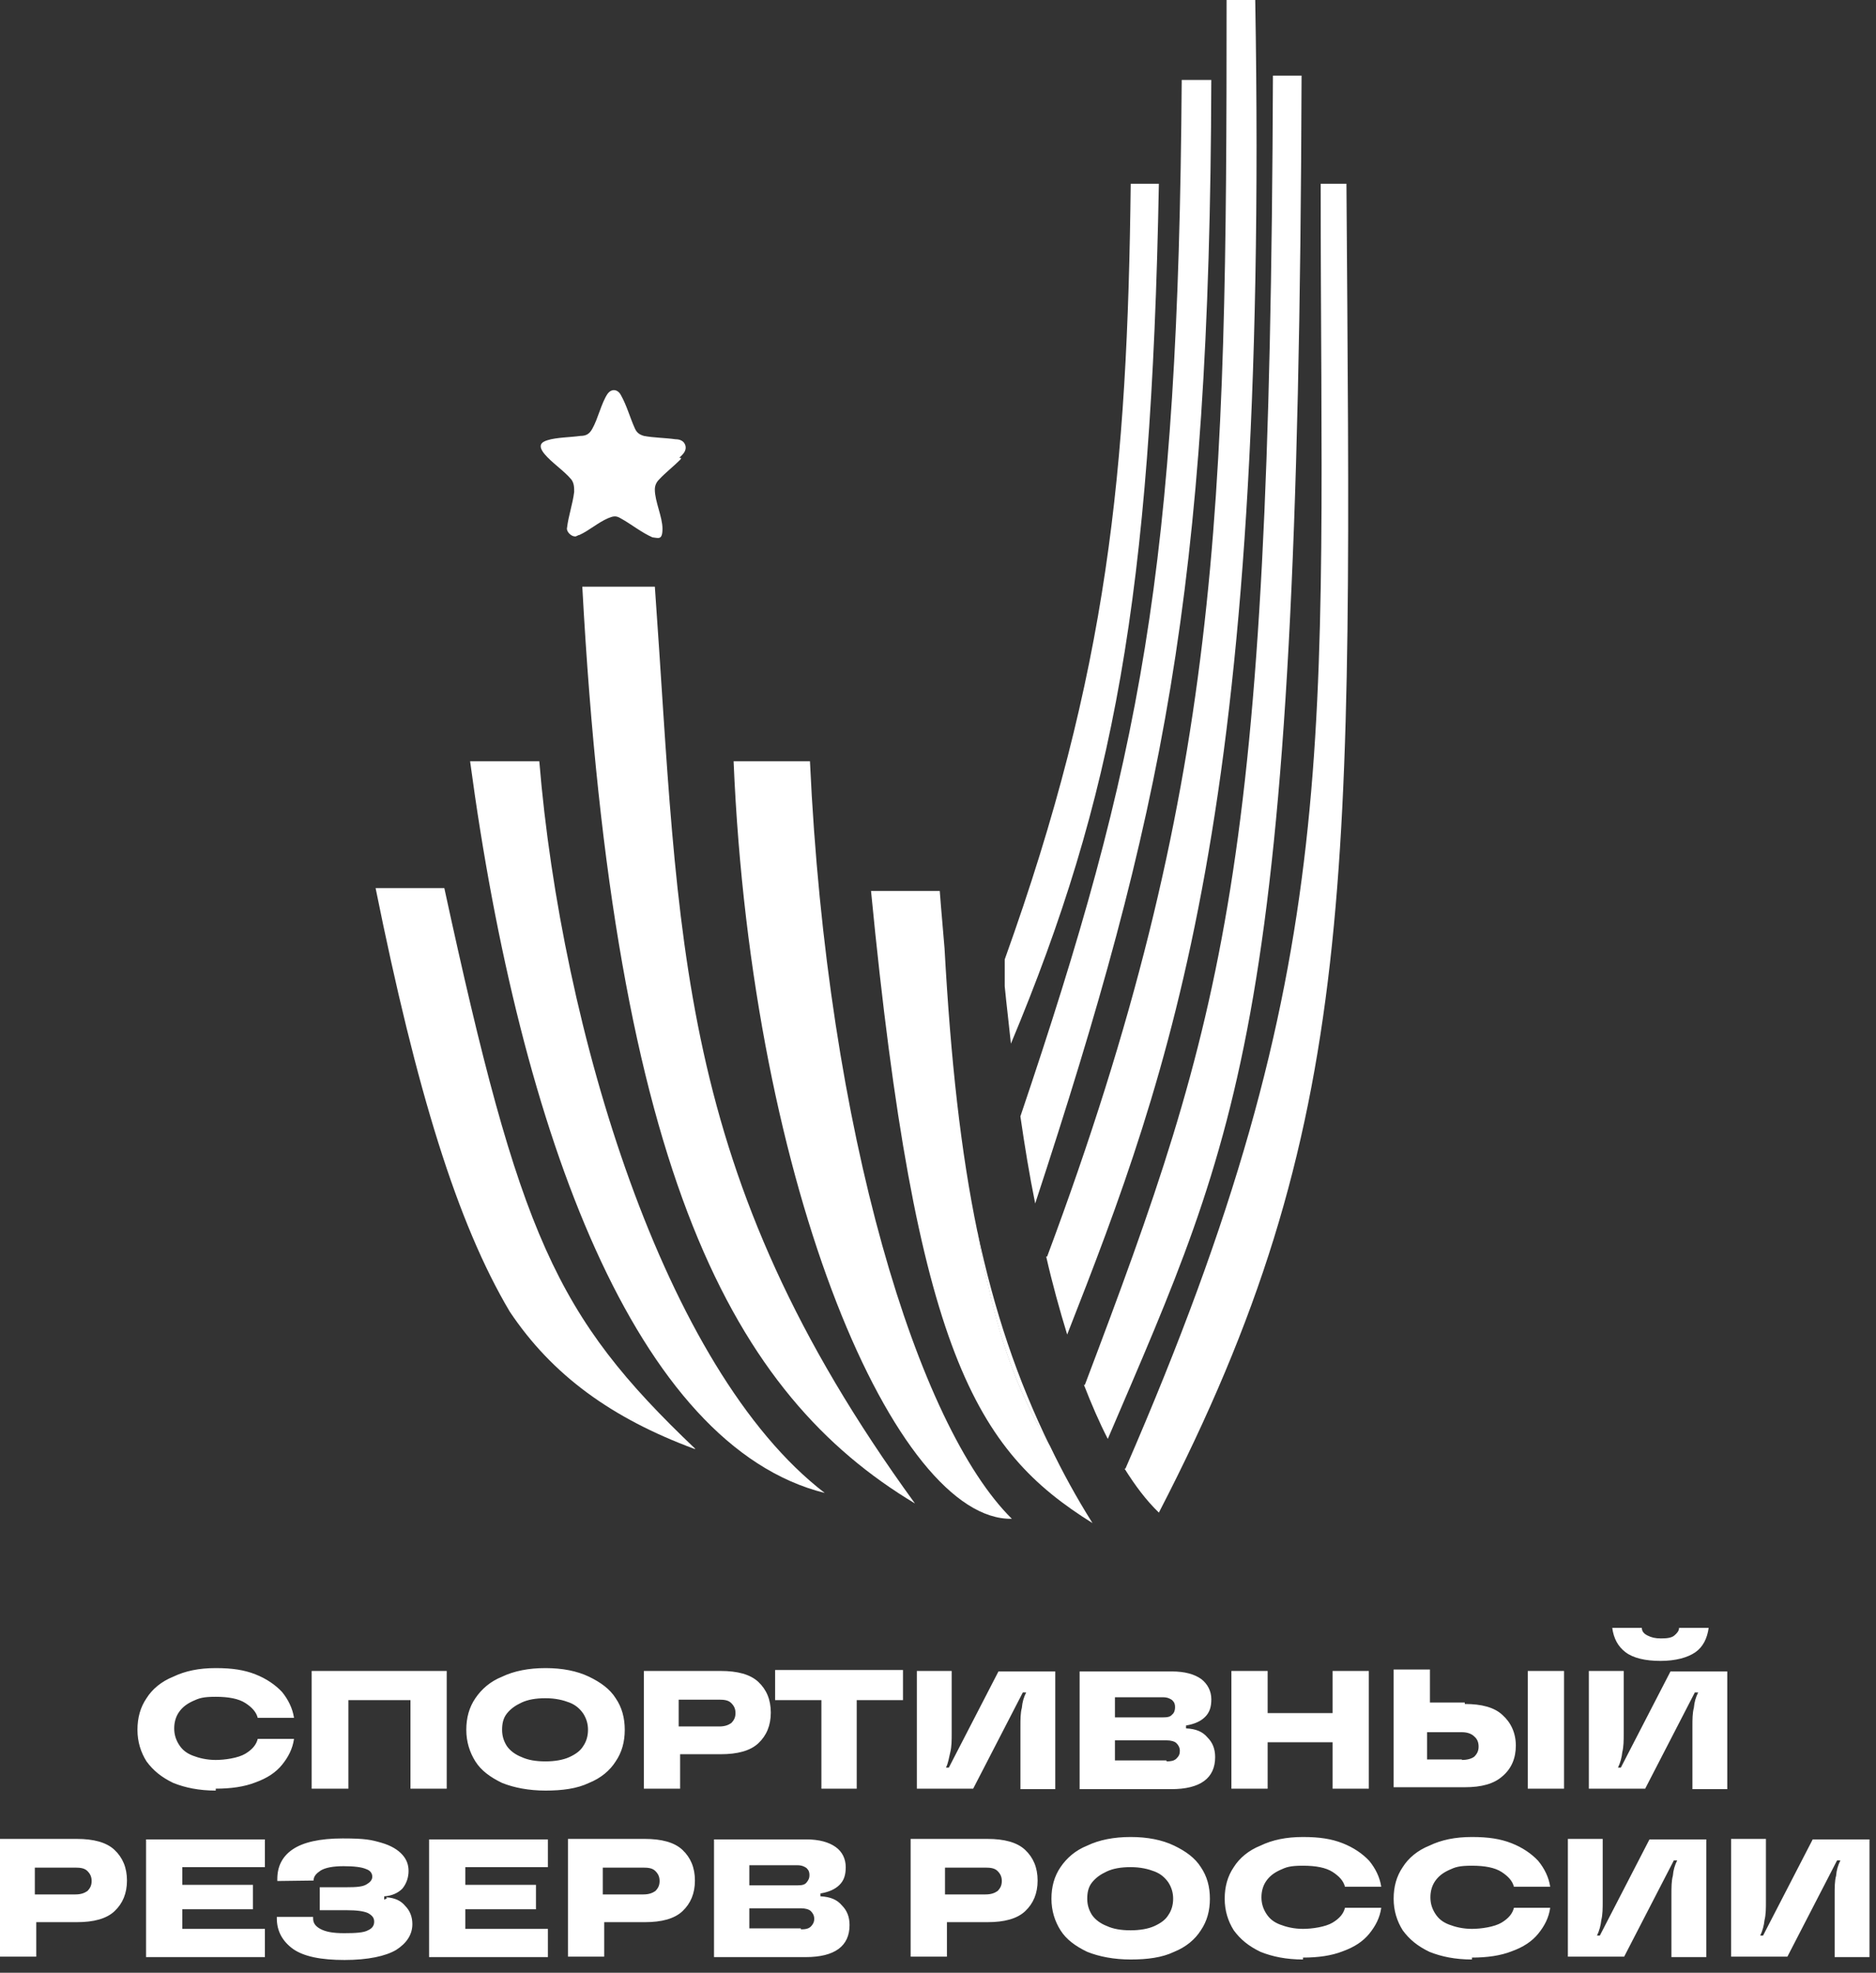
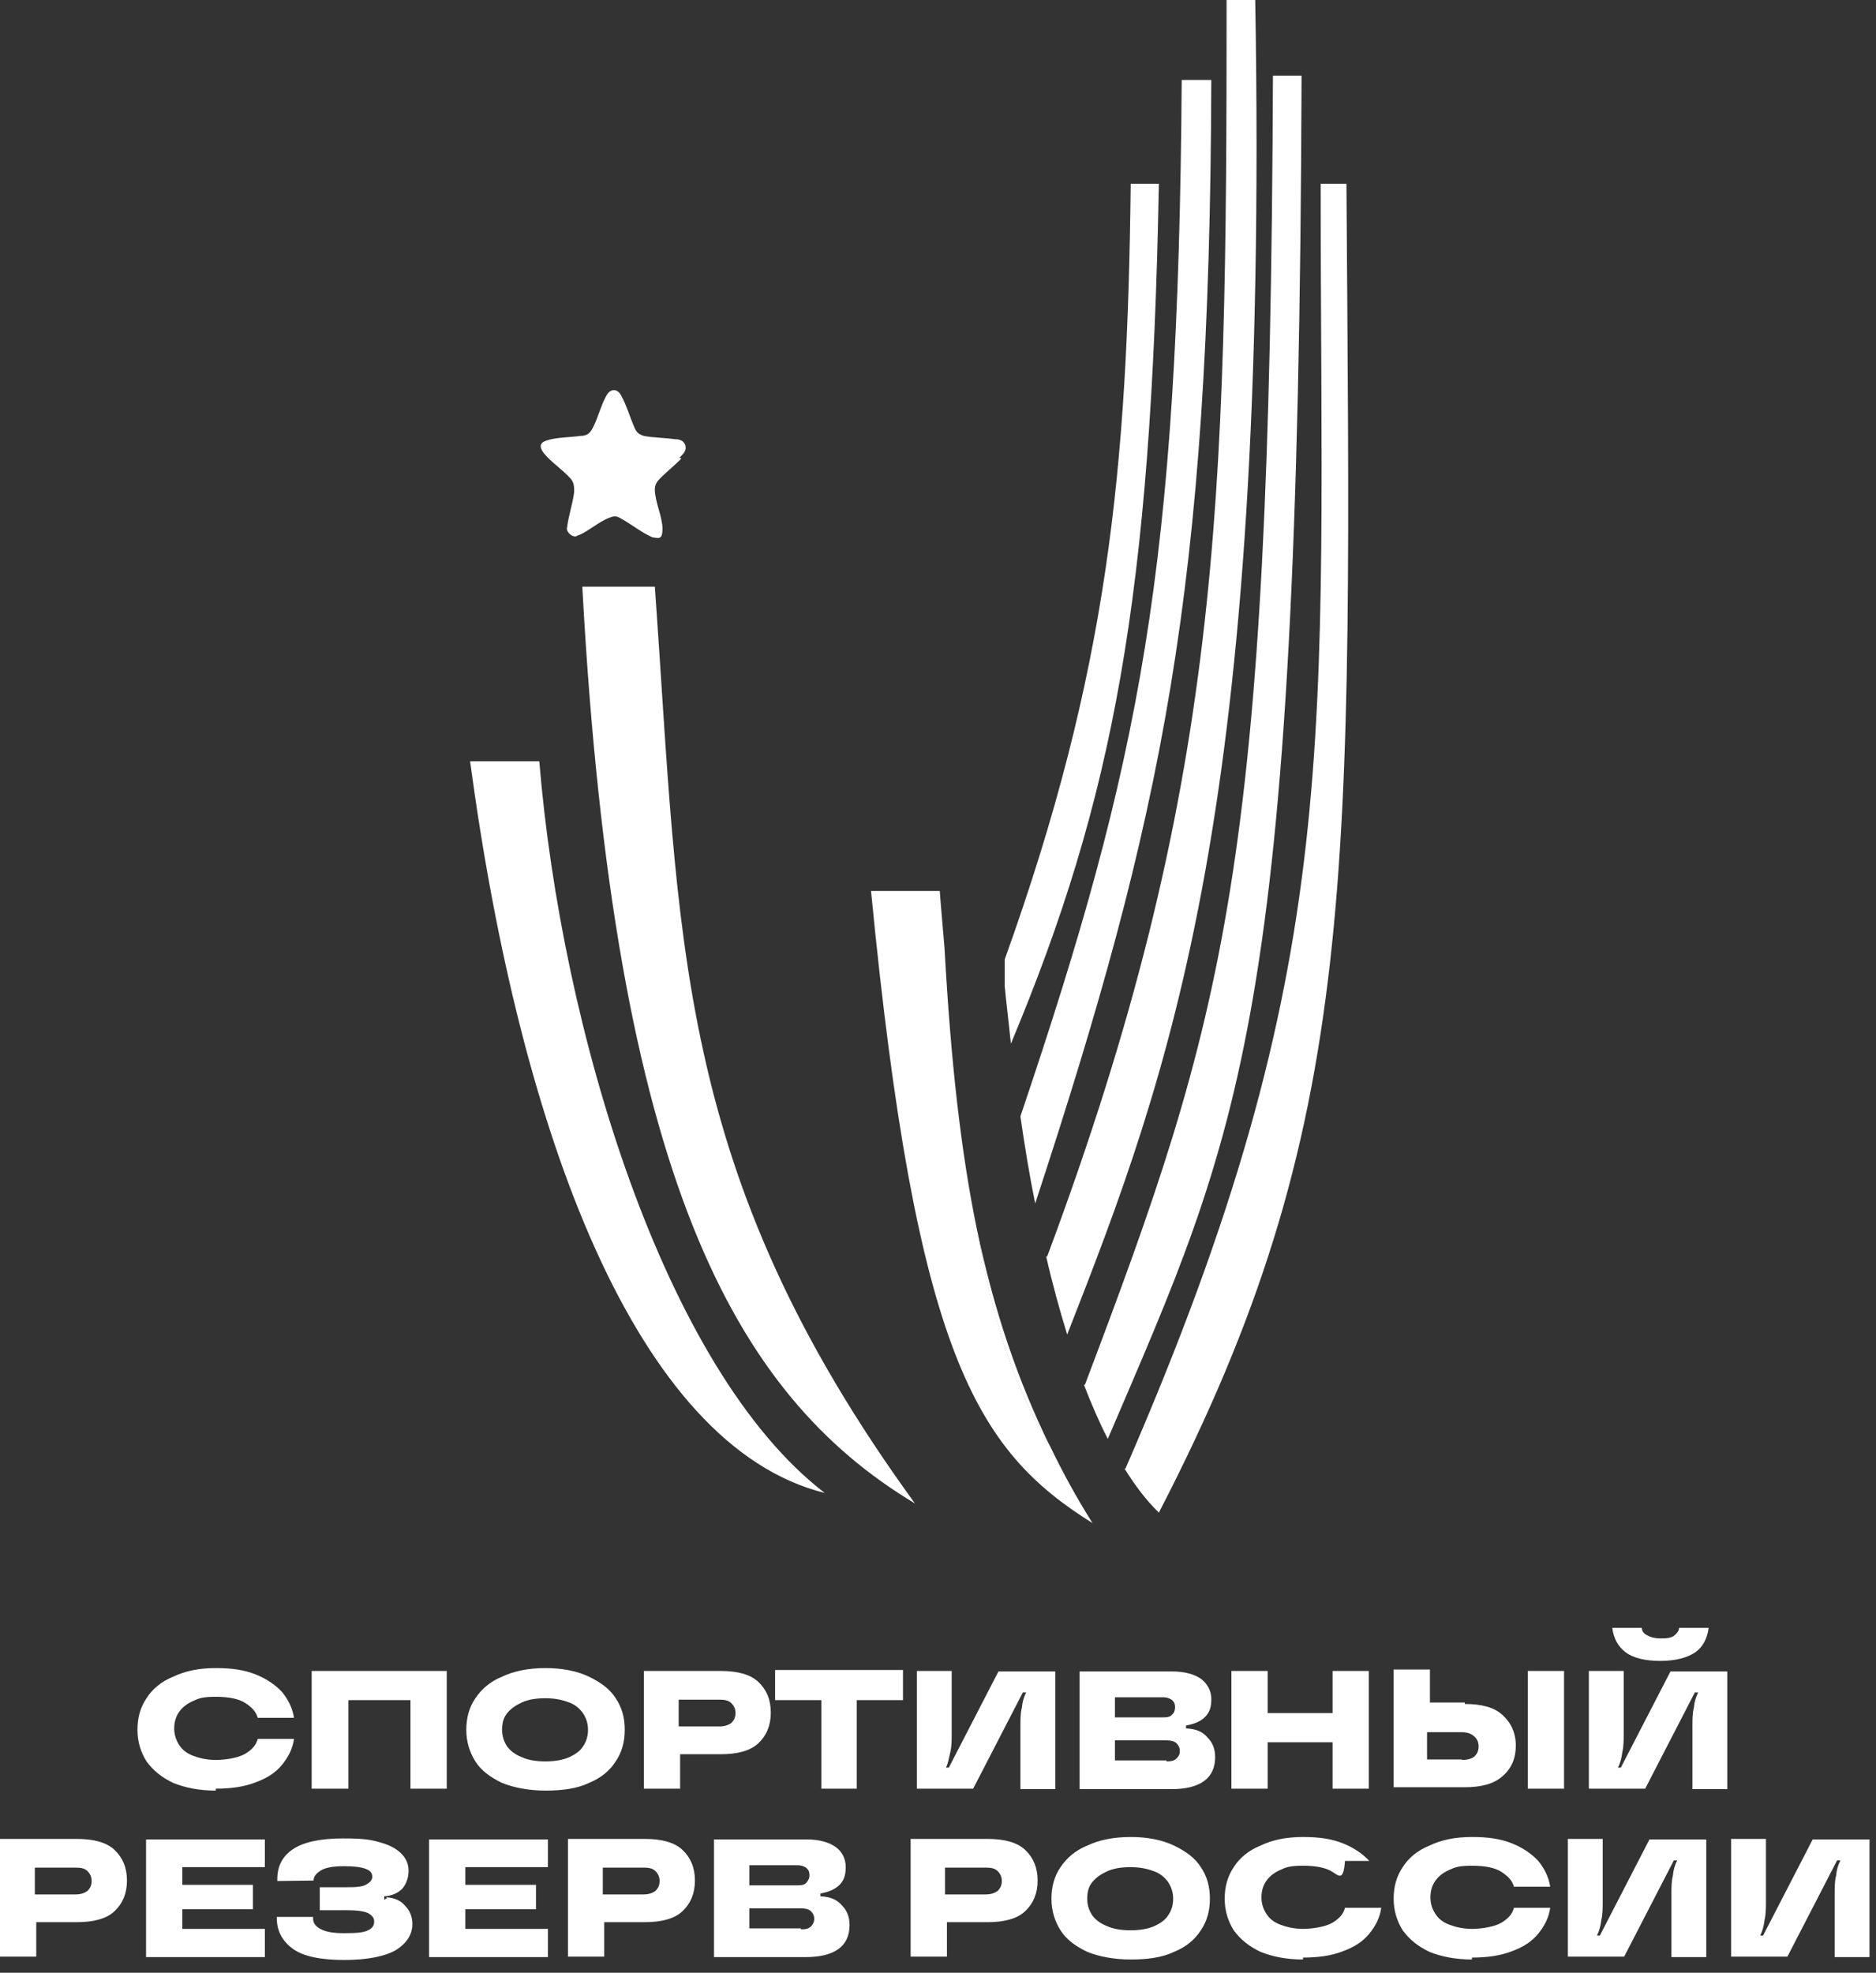
<svg xmlns="http://www.w3.org/2000/svg" width="136" height="143" viewBox="0 0 136 143" fill="none">
  <rect x="0" y="0" width="136" height="143" fill="#333333" stroke="none" />
-   <path d="M58.718 55.185H53.182C54.497 86.438 65.05 110.267 73.354 110.093C66.572 103.399 59.964 82.241 58.718 55.185Z" fill="white" />
  <path d="M39.062 55.185H34.08C37.713 82.275 46.155 104.821 59.788 108.22C48.127 99.271 40.688 74.575 39.097 55.185H39.062Z" fill="white" />
-   <path d="M50.411 105.027C40.273 95.385 37.678 89.592 32.211 64.376H27.229C30.205 79.117 33.146 88.656 36.952 95.073C40.031 99.686 44.356 102.808 50.342 105.027H50.377H50.411Z" fill="white" />
  <path d="M49.341 33.297C48.822 33.818 48.234 34.268 47.784 34.754C47.576 34.962 47.472 35.205 47.472 35.482C47.472 36.35 48.026 37.46 48.026 38.327C48.026 39.194 47.715 38.986 47.3 38.951C46.504 38.604 45.743 37.98 44.981 37.564C44.635 37.355 44.428 37.425 44.082 37.564C43.355 37.876 42.698 38.465 42.006 38.778C41.902 38.778 41.764 38.916 41.66 38.882C41.417 38.882 41.037 38.535 41.106 38.257C41.21 37.39 41.521 36.523 41.625 35.656C41.625 35.344 41.625 35.032 41.417 34.754C40.898 34.13 39.999 33.54 39.48 32.916C38.961 32.291 39.238 32.048 39.687 31.91C40.345 31.702 41.348 31.702 42.075 31.598C42.49 31.598 42.732 31.459 42.94 31.077C43.355 30.349 43.597 29.204 44.047 28.545C44.358 28.129 44.808 28.233 45.016 28.649C45.431 29.378 45.673 30.279 46.019 31.043C46.158 31.355 46.331 31.494 46.677 31.598C47.403 31.736 48.234 31.736 48.96 31.84C49.272 31.84 49.583 31.945 49.687 32.291C49.791 32.708 49.479 32.95 49.237 33.193H49.376L49.341 33.297Z" fill="white" />
  <path d="M70.863 89.316C72.074 96.427 73.666 100.763 76.123 104.856C73.735 99.965 72.074 95.005 70.863 89.316Z" fill="white" />
  <path d="M81.521 106.454C82.282 107.668 83.078 108.743 84.012 109.645C98.613 81.41 97.956 63.755 97.61 13.322H95.742C95.742 53.662 97.61 69.617 81.59 106.454H81.555H81.521Z" fill="white" />
  <path d="M78.579 100.383C79.133 101.805 79.686 103.089 80.309 104.303C89.893 81.896 94.149 74.126 94.357 5.482H92.281C92.073 62.922 88.786 73.606 78.648 100.383H78.614H78.579Z" fill="white" />
  <path d="M75.843 91.085C76.293 93.062 76.812 94.936 77.365 96.739C84.873 77.593 92.001 58.585 90.998 0H88.921C88.921 36.49 88.576 57.163 75.912 91.085H75.877H75.843Z" fill="white" />
  <path d="M73.973 80.924C74.284 83.074 74.63 85.19 75.046 87.237C84.284 59.106 87.709 42.7 87.813 5.794H85.668C85.426 41.139 82.692 55.117 73.973 80.924Z" fill="white" />
  <path d="M84.012 13.322H81.971C81.729 34.064 80.345 48.632 72.836 69.548V71.49C72.975 72.912 73.148 74.3 73.286 75.653C80.725 57.859 83.459 43.256 84.012 13.322Z" fill="white" />
  <path d="M70.861 89.316C69.65 83.488 68.924 76.863 68.474 68.747C68.37 67.429 68.232 66.007 68.128 64.585H63.145C66.398 98.126 70.757 105.132 79.2 110.405C78.023 108.532 77.02 106.693 76.121 104.82C73.629 100.693 72.107 96.391 70.861 89.281V89.316Z" fill="white" />
  <path d="M42.214 42.525C44.532 85.362 53.217 101.11 66.33 108.983C48.753 84.807 49.307 68.054 47.473 42.525H42.214Z" fill="white" />
-   <path d="M15.639 129.795C14.428 129.795 13.425 129.587 12.56 129.24C11.695 128.823 11.107 128.338 10.622 127.679C10.207 127.02 9.965 126.257 9.965 125.39C9.965 124.522 10.172 123.759 10.622 123.1C11.037 122.441 11.695 121.886 12.56 121.539C13.425 121.123 14.428 120.915 15.639 120.915C16.85 120.915 17.715 121.054 18.511 121.366C19.307 121.678 19.964 122.129 20.449 122.649C20.898 123.204 21.21 123.829 21.314 124.522H18.684C18.58 124.106 18.269 123.759 17.784 123.447C17.3 123.135 16.573 122.996 15.639 122.996C14.705 122.996 14.428 123.1 13.978 123.308C13.529 123.517 13.217 123.759 12.975 124.106C12.733 124.453 12.629 124.869 12.629 125.286C12.629 125.702 12.733 126.083 12.975 126.465C13.217 126.846 13.529 127.089 13.978 127.263C14.428 127.436 14.982 127.575 15.639 127.575C16.297 127.575 17.265 127.436 17.784 127.124C18.303 126.812 18.58 126.465 18.684 126.049H21.314C21.21 126.777 20.898 127.367 20.449 127.922C19.999 128.477 19.376 128.893 18.511 129.205C17.715 129.517 16.746 129.656 15.639 129.656V129.795ZM25.224 129.656H22.594V121.123H32.386V129.656H29.756V123.239H25.258V129.656H25.224ZM39.548 129.795C38.337 129.795 37.264 129.587 36.399 129.24C35.534 128.823 34.877 128.338 34.462 127.679C34.047 127.02 33.804 126.257 33.804 125.39C33.804 124.522 34.012 123.759 34.462 123.1C34.911 122.441 35.534 121.886 36.399 121.539C37.264 121.123 38.337 120.915 39.548 120.915C40.759 120.915 41.831 121.123 42.697 121.539C43.562 121.956 44.219 122.441 44.634 123.1C45.084 123.759 45.291 124.522 45.291 125.39C45.291 126.257 45.084 127.02 44.634 127.679C44.219 128.338 43.562 128.893 42.697 129.24C41.831 129.656 40.759 129.795 39.548 129.795ZM39.548 127.679C40.205 127.679 40.828 127.575 41.278 127.367C41.728 127.159 42.074 126.916 42.281 126.569C42.523 126.222 42.627 125.806 42.627 125.39C42.627 124.973 42.523 124.592 42.281 124.21C42.039 123.863 41.728 123.586 41.278 123.412C40.828 123.239 40.275 123.1 39.548 123.1C38.821 123.1 38.268 123.204 37.818 123.412C37.368 123.621 37.022 123.863 36.745 124.21C36.469 124.557 36.399 124.973 36.399 125.39C36.399 125.806 36.503 126.187 36.745 126.569C36.988 126.916 37.368 127.193 37.818 127.367C38.268 127.575 38.821 127.679 39.548 127.679ZM52.246 121.123C53.457 121.123 54.391 121.366 54.98 121.921C55.568 122.476 55.879 123.204 55.879 124.141C55.879 125.077 55.568 125.806 54.98 126.361C54.391 126.916 53.457 127.159 52.246 127.159H49.305V129.656H46.676V121.123H52.246ZM52.142 125.147C52.557 125.147 52.8 125.043 53.007 124.904C53.215 124.696 53.319 124.488 53.319 124.176C53.319 123.863 53.215 123.655 53.007 123.447C52.8 123.239 52.488 123.204 52.142 123.204H49.201V125.147H52.142ZM62.176 129.656H59.547V123.239H56.191V121.054H65.463V123.239H62.107V129.656H62.142H62.176ZM66.467 129.656V121.123H68.993V125.632C68.993 126.153 68.993 126.604 68.889 127.02C68.785 127.436 68.75 127.783 68.577 128.13H68.785L72.383 121.158H76.501V129.691H73.975V125.181C73.975 124.626 73.975 124.176 74.079 123.794C74.114 123.378 74.217 123.031 74.39 122.684H74.148L70.55 129.656H66.432H66.467ZM85.981 125.286C86.708 125.32 87.192 125.528 87.538 125.945C87.884 126.291 88.092 126.742 88.092 127.367C88.092 128.893 87.019 129.691 84.909 129.691H78.266V121.158H84.943C85.912 121.158 86.604 121.366 87.089 121.713C87.538 122.06 87.815 122.58 87.815 123.17C87.815 123.759 87.677 124.141 87.365 124.453C87.054 124.765 86.604 124.973 85.981 125.077V125.32V125.286ZM80.826 123.1V124.488H84.321C84.632 124.488 84.84 124.453 84.978 124.28C85.117 124.176 85.186 123.967 85.186 123.759C85.186 123.551 85.151 123.412 84.978 123.239C84.84 123.135 84.632 123.031 84.321 123.031H80.826V123.1ZM84.563 127.679C84.874 127.679 85.116 127.644 85.289 127.471C85.462 127.297 85.532 127.159 85.532 126.916C85.532 126.673 85.428 126.5 85.289 126.361C85.151 126.222 84.874 126.153 84.563 126.153H80.826V127.609H84.563V127.679ZM96.604 124.176V121.123H99.233V129.656H96.604V126.291H91.898V129.656H89.269V121.123H91.898V124.176H96.604ZM106.188 123.517C107.399 123.517 108.333 123.759 108.921 124.314C109.544 124.869 109.89 125.632 109.89 126.534C109.89 127.436 109.579 128.199 108.921 128.754C108.299 129.309 107.399 129.552 106.188 129.552H101.032V121.019H103.662V123.412H106.188V123.517ZM110.755 129.656V121.123H113.385V129.656H110.755ZM105.98 127.575C106.396 127.575 106.707 127.471 106.88 127.332C107.087 127.124 107.191 126.916 107.191 126.604C107.191 126.291 107.087 126.049 106.88 125.875C106.672 125.667 106.361 125.563 105.98 125.563H103.454V127.54H105.98V127.575ZM115.184 129.656V121.123H117.71V125.632C117.71 126.153 117.71 126.604 117.606 127.02C117.571 127.367 117.468 127.783 117.295 128.13H117.502L121.101 121.158H125.218V129.691H122.692V125.181C122.692 124.626 122.692 124.176 122.796 123.794C122.831 123.378 122.934 123.031 123.107 122.684H122.865L119.267 129.656H115.149H115.184ZM120.374 120.395C119.267 120.395 118.402 120.187 117.848 119.77C117.295 119.354 116.983 118.765 116.879 118.001H119.025C119.025 118.244 119.163 118.418 119.44 118.556C119.717 118.695 119.993 118.765 120.409 118.765C120.824 118.765 121.17 118.73 121.377 118.556C121.585 118.383 121.723 118.21 121.723 118.001H123.869C123.765 118.765 123.453 119.389 122.9 119.77C122.346 120.152 121.481 120.395 120.374 120.395ZM5.571 133.298C6.782 133.298 7.716 133.541 8.304 134.096C8.892 134.651 9.204 135.379 9.204 136.316C9.204 137.252 8.892 137.981 8.304 138.536C7.716 139.091 6.782 139.333 5.571 139.333H2.629V141.831H0V133.298H5.571ZM5.467 137.322C5.882 137.322 6.124 137.217 6.332 137.079C6.539 136.871 6.643 136.662 6.643 136.35C6.643 136.038 6.539 135.83 6.332 135.622C6.124 135.414 5.813 135.379 5.467 135.379H2.526V137.322H5.467ZM19.203 133.298V135.344H13.217V136.628H18.338V138.397H13.217V139.819H19.203V141.865H10.588V133.333H19.203V133.298ZM27.991 137.53C28.614 137.564 29.064 137.772 29.375 138.154C29.721 138.501 29.894 138.952 29.894 139.472C29.894 140.235 29.479 140.86 28.718 141.345C27.957 141.796 26.677 142.074 24.981 142.074C23.286 142.074 22.04 141.831 21.244 141.276C20.483 140.721 20.068 139.992 20.068 139.056V138.952H22.698V139.056C22.698 139.368 22.836 139.611 23.217 139.819C23.597 140.027 24.116 140.131 24.947 140.131C25.777 140.131 26.365 140.096 26.677 139.923C26.988 139.784 27.126 139.576 27.126 139.299C27.126 139.021 26.988 138.848 26.677 138.674C26.365 138.536 25.881 138.466 25.12 138.466H23.182V136.801H25.12C25.846 136.801 26.296 136.767 26.573 136.593C26.815 136.454 26.988 136.281 26.988 136.038C26.988 135.795 26.85 135.587 26.538 135.483C26.227 135.344 25.673 135.275 24.912 135.275C24.151 135.275 23.597 135.379 23.251 135.587C22.94 135.795 22.732 136.003 22.732 136.316L20.103 136.35V136.212C20.103 135.31 20.449 134.581 21.21 134.061C21.971 133.541 23.182 133.263 24.843 133.263C26.504 133.263 26.919 133.367 27.645 133.575C28.372 133.784 28.857 134.096 29.168 134.443C29.479 134.789 29.618 135.171 29.618 135.622C29.618 136.073 29.479 136.524 29.168 136.905C28.857 137.217 28.407 137.426 27.853 137.46V137.703L28.061 137.599L27.991 137.53ZM39.721 133.298V135.344H33.735V136.628H38.856V138.397H33.735V139.819H39.721V141.865H31.105V133.333H39.721V133.298ZM46.745 133.298C47.956 133.298 48.89 133.541 49.478 134.096C50.066 134.651 50.378 135.379 50.378 136.316C50.378 137.252 50.066 137.981 49.478 138.536C48.89 139.091 47.956 139.333 46.745 139.333H43.804V141.831H41.174V133.298H46.745ZM46.641 137.322C47.056 137.322 47.298 137.217 47.506 137.079C47.714 136.871 47.817 136.662 47.817 136.35C47.817 136.038 47.714 135.83 47.506 135.622C47.298 135.414 46.987 135.379 46.641 135.379H43.7V137.322H46.641ZM59.478 137.46C60.204 137.495 60.689 137.703 61.035 138.119C61.381 138.466 61.588 138.917 61.588 139.541C61.588 141.068 60.516 141.865 58.405 141.865H51.762V133.333H58.44C59.408 133.333 60.1 133.541 60.585 133.888C61.069 134.234 61.311 134.755 61.311 135.344C61.311 135.934 61.173 136.316 60.862 136.628C60.55 136.94 60.1 137.148 59.478 137.252V137.495V137.46ZM54.322 135.275V136.663H57.817C58.128 136.663 58.336 136.628 58.474 136.454C58.613 136.281 58.682 136.142 58.682 135.934C58.682 135.726 58.647 135.587 58.474 135.414C58.336 135.31 58.128 135.206 57.817 135.206H54.322V135.275ZM58.059 139.854C58.37 139.854 58.613 139.819 58.786 139.646C58.924 139.507 59.028 139.333 59.028 139.091C59.028 138.848 58.924 138.674 58.786 138.536C58.647 138.397 58.37 138.327 58.059 138.327H54.322V139.784H58.059V139.854ZM71.588 133.298C72.799 133.298 73.733 133.541 74.321 134.096C74.909 134.651 75.221 135.379 75.221 136.316C75.221 137.252 74.909 137.981 74.321 138.536C73.733 139.091 72.799 139.333 71.588 139.333H68.647V141.831H66.017V133.298H71.588ZM71.449 137.322C71.865 137.322 72.107 137.217 72.314 137.079C72.522 136.871 72.626 136.662 72.626 136.35C72.626 136.038 72.522 135.83 72.314 135.622C72.107 135.414 71.795 135.379 71.449 135.379H68.508V137.322H71.449ZM81.968 142.039C80.757 142.039 79.684 141.831 78.819 141.484C77.954 141.068 77.297 140.582 76.882 139.923C76.466 139.264 76.224 138.501 76.224 137.634C76.224 136.767 76.432 136.003 76.882 135.344C77.331 134.685 77.954 134.13 78.819 133.784C79.684 133.367 80.757 133.159 81.968 133.159C83.179 133.159 84.251 133.367 85.116 133.784C85.981 134.2 86.639 134.685 87.054 135.344C87.504 136.003 87.711 136.767 87.711 137.634C87.711 138.501 87.504 139.264 87.054 139.923C86.639 140.582 85.981 141.137 85.116 141.484C84.251 141.9 83.179 142.039 81.968 142.039ZM81.968 139.923C82.625 139.923 83.248 139.819 83.698 139.611C84.148 139.403 84.494 139.16 84.701 138.813C84.943 138.466 85.047 138.05 85.047 137.634C85.047 137.217 84.943 136.836 84.701 136.454C84.459 136.108 84.148 135.83 83.698 135.657C83.248 135.483 82.695 135.344 81.968 135.344C81.241 135.344 80.688 135.448 80.238 135.657C79.788 135.865 79.442 136.108 79.165 136.454C78.888 136.801 78.819 137.217 78.819 137.634C78.819 138.05 78.923 138.432 79.165 138.813C79.407 139.16 79.788 139.437 80.238 139.611C80.688 139.819 81.241 139.923 81.968 139.923ZM94.459 142.039C93.248 142.039 92.244 141.831 91.379 141.484C90.514 141.068 89.926 140.582 89.441 139.923C89.026 139.264 88.784 138.501 88.784 137.634C88.784 136.767 88.992 136.003 89.441 135.344C89.857 134.685 90.514 134.13 91.379 133.784C92.244 133.367 93.248 133.159 94.459 133.159C95.669 133.159 96.535 133.298 97.33 133.61C98.126 133.922 98.784 134.373 99.268 134.894C99.718 135.448 100.029 136.073 100.133 136.767H97.503C97.4 136.35 97.088 136.003 96.604 135.691C96.119 135.379 95.393 135.24 94.459 135.24C93.524 135.24 93.247 135.344 92.797 135.553C92.348 135.761 92.036 136.003 91.794 136.35C91.552 136.697 91.448 137.113 91.448 137.53C91.448 137.946 91.552 138.327 91.794 138.709C92.036 139.091 92.348 139.333 92.797 139.507C93.247 139.68 93.801 139.819 94.459 139.819C95.116 139.819 96.085 139.68 96.604 139.368C97.123 139.056 97.4 138.709 97.503 138.293H100.133C100.029 139.021 99.718 139.611 99.268 140.166C98.818 140.721 98.195 141.137 97.33 141.449C96.535 141.761 95.566 141.9 94.459 141.9V142.039ZM106.707 142.039C105.496 142.039 104.492 141.831 103.627 141.484C102.762 141.068 102.174 140.582 101.69 139.923C101.275 139.264 101.032 138.501 101.032 137.634C101.032 136.767 101.24 136.003 101.69 135.344C102.105 134.685 102.762 134.13 103.627 133.784C104.492 133.367 105.496 133.159 106.707 133.159C107.918 133.159 108.783 133.298 109.579 133.61C110.375 133.922 111.032 134.373 111.516 134.894C111.966 135.448 112.278 136.073 112.381 136.767H109.752C109.648 136.35 109.336 136.003 108.852 135.691C108.368 135.379 107.641 135.24 106.707 135.24C105.773 135.24 105.496 135.344 105.046 135.553C104.596 135.761 104.285 136.003 104.043 136.35C103.8 136.697 103.697 137.113 103.697 137.53C103.697 137.946 103.8 138.327 104.043 138.709C104.285 139.091 104.596 139.333 105.046 139.507C105.496 139.68 106.049 139.819 106.707 139.819C107.364 139.819 108.333 139.68 108.852 139.368C109.371 139.056 109.648 138.709 109.752 138.293H112.381C112.278 139.021 111.966 139.611 111.516 140.166C111.067 140.721 110.444 141.137 109.579 141.449C108.783 141.761 107.814 141.9 106.707 141.9V142.039ZM113.662 141.831V133.298H116.187V137.807C116.187 138.327 116.187 138.778 116.084 139.195C116.049 139.541 115.945 139.958 115.772 140.305H115.98L119.578 133.333H123.696V141.865H121.17V137.356C121.17 136.801 121.17 136.35 121.274 135.969C121.308 135.553 121.412 135.206 121.585 134.859H121.343L117.744 141.831H113.627H113.662ZM125.495 141.831V133.298H128.021V137.807C128.021 138.327 128.021 138.778 127.917 139.195C127.882 139.541 127.779 139.958 127.606 140.305H127.813L131.411 133.333H135.529V141.865H133.003V137.356C133.003 136.801 133.003 136.35 133.107 135.969C133.141 135.553 133.245 135.206 133.418 134.859H133.176L129.578 141.831H125.46H125.495Z" fill="white" />
+   <path d="M15.639 129.795C14.428 129.795 13.425 129.587 12.56 129.24C11.695 128.823 11.107 128.338 10.622 127.679C10.207 127.02 9.965 126.257 9.965 125.39C9.965 124.522 10.172 123.759 10.622 123.1C11.037 122.441 11.695 121.886 12.56 121.539C13.425 121.123 14.428 120.915 15.639 120.915C16.85 120.915 17.715 121.054 18.511 121.366C19.307 121.678 19.964 122.129 20.449 122.649C20.898 123.204 21.21 123.829 21.314 124.522H18.684C18.58 124.106 18.269 123.759 17.784 123.447C17.3 123.135 16.573 122.996 15.639 122.996C14.705 122.996 14.428 123.1 13.978 123.308C13.529 123.517 13.217 123.759 12.975 124.106C12.733 124.453 12.629 124.869 12.629 125.286C12.629 125.702 12.733 126.083 12.975 126.465C13.217 126.846 13.529 127.089 13.978 127.263C14.428 127.436 14.982 127.575 15.639 127.575C16.297 127.575 17.265 127.436 17.784 127.124C18.303 126.812 18.58 126.465 18.684 126.049H21.314C21.21 126.777 20.898 127.367 20.449 127.922C19.999 128.477 19.376 128.893 18.511 129.205C17.715 129.517 16.746 129.656 15.639 129.656V129.795ZM25.224 129.656H22.594V121.123H32.386V129.656H29.756V123.239H25.258V129.656H25.224ZM39.548 129.795C38.337 129.795 37.264 129.587 36.399 129.24C35.534 128.823 34.877 128.338 34.462 127.679C34.047 127.02 33.804 126.257 33.804 125.39C33.804 124.522 34.012 123.759 34.462 123.1C34.911 122.441 35.534 121.886 36.399 121.539C37.264 121.123 38.337 120.915 39.548 120.915C40.759 120.915 41.831 121.123 42.697 121.539C43.562 121.956 44.219 122.441 44.634 123.1C45.084 123.759 45.291 124.522 45.291 125.39C45.291 126.257 45.084 127.02 44.634 127.679C44.219 128.338 43.562 128.893 42.697 129.24C41.831 129.656 40.759 129.795 39.548 129.795ZM39.548 127.679C40.205 127.679 40.828 127.575 41.278 127.367C41.728 127.159 42.074 126.916 42.281 126.569C42.523 126.222 42.627 125.806 42.627 125.39C42.627 124.973 42.523 124.592 42.281 124.21C42.039 123.863 41.728 123.586 41.278 123.412C40.828 123.239 40.275 123.1 39.548 123.1C38.821 123.1 38.268 123.204 37.818 123.412C37.368 123.621 37.022 123.863 36.745 124.21C36.469 124.557 36.399 124.973 36.399 125.39C36.399 125.806 36.503 126.187 36.745 126.569C36.988 126.916 37.368 127.193 37.818 127.367C38.268 127.575 38.821 127.679 39.548 127.679ZM52.246 121.123C53.457 121.123 54.391 121.366 54.98 121.921C55.568 122.476 55.879 123.204 55.879 124.141C55.879 125.077 55.568 125.806 54.98 126.361C54.391 126.916 53.457 127.159 52.246 127.159H49.305V129.656H46.676V121.123H52.246ZM52.142 125.147C52.557 125.147 52.8 125.043 53.007 124.904C53.215 124.696 53.319 124.488 53.319 124.176C53.319 123.863 53.215 123.655 53.007 123.447C52.8 123.239 52.488 123.204 52.142 123.204H49.201V125.147H52.142ZM62.176 129.656H59.547V123.239H56.191V121.054H65.463V123.239H62.107V129.656H62.142H62.176ZM66.467 129.656V121.123H68.993V125.632C68.993 126.153 68.993 126.604 68.889 127.02C68.785 127.436 68.75 127.783 68.577 128.13H68.785L72.383 121.158H76.501V129.691H73.975V125.181C73.975 124.626 73.975 124.176 74.079 123.794C74.114 123.378 74.217 123.031 74.39 122.684H74.148L70.55 129.656H66.432H66.467ZM85.981 125.286C86.708 125.32 87.192 125.528 87.538 125.945C87.884 126.291 88.092 126.742 88.092 127.367C88.092 128.893 87.019 129.691 84.909 129.691H78.266V121.158H84.943C85.912 121.158 86.604 121.366 87.089 121.713C87.538 122.06 87.815 122.58 87.815 123.17C87.815 123.759 87.677 124.141 87.365 124.453C87.054 124.765 86.604 124.973 85.981 125.077V125.32V125.286ZM80.826 123.1V124.488H84.321C84.632 124.488 84.84 124.453 84.978 124.28C85.117 124.176 85.186 123.967 85.186 123.759C85.186 123.551 85.151 123.412 84.978 123.239C84.84 123.135 84.632 123.031 84.321 123.031H80.826V123.1ZM84.563 127.679C84.874 127.679 85.116 127.644 85.289 127.471C85.462 127.297 85.532 127.159 85.532 126.916C85.532 126.673 85.428 126.5 85.289 126.361C85.151 126.222 84.874 126.153 84.563 126.153H80.826V127.609H84.563V127.679ZM96.604 124.176V121.123H99.233V129.656H96.604V126.291H91.898V129.656H89.269V121.123H91.898V124.176H96.604ZM106.188 123.517C107.399 123.517 108.333 123.759 108.921 124.314C109.544 124.869 109.89 125.632 109.89 126.534C109.89 127.436 109.579 128.199 108.921 128.754C108.299 129.309 107.399 129.552 106.188 129.552H101.032V121.019H103.662V123.412H106.188V123.517ZM110.755 129.656V121.123H113.385V129.656H110.755ZM105.98 127.575C106.396 127.575 106.707 127.471 106.88 127.332C107.087 127.124 107.191 126.916 107.191 126.604C107.191 126.291 107.087 126.049 106.88 125.875C106.672 125.667 106.361 125.563 105.98 125.563H103.454V127.54H105.98V127.575ZM115.184 129.656V121.123H117.71V125.632C117.71 126.153 117.71 126.604 117.606 127.02C117.571 127.367 117.468 127.783 117.295 128.13H117.502L121.101 121.158H125.218V129.691H122.692V125.181C122.692 124.626 122.692 124.176 122.796 123.794C122.831 123.378 122.934 123.031 123.107 122.684H122.865L119.267 129.656H115.149H115.184ZM120.374 120.395C119.267 120.395 118.402 120.187 117.848 119.77C117.295 119.354 116.983 118.765 116.879 118.001H119.025C119.025 118.244 119.163 118.418 119.44 118.556C119.717 118.695 119.993 118.765 120.409 118.765C120.824 118.765 121.17 118.73 121.377 118.556C121.585 118.383 121.723 118.21 121.723 118.001H123.869C123.765 118.765 123.453 119.389 122.9 119.77C122.346 120.152 121.481 120.395 120.374 120.395ZM5.571 133.298C6.782 133.298 7.716 133.541 8.304 134.096C8.892 134.651 9.204 135.379 9.204 136.316C9.204 137.252 8.892 137.981 8.304 138.536C7.716 139.091 6.782 139.333 5.571 139.333H2.629V141.831H0V133.298H5.571ZM5.467 137.322C5.882 137.322 6.124 137.217 6.332 137.079C6.539 136.871 6.643 136.662 6.643 136.35C6.643 136.038 6.539 135.83 6.332 135.622C6.124 135.414 5.813 135.379 5.467 135.379H2.526V137.322H5.467ZM19.203 133.298V135.344H13.217V136.628H18.338V138.397H13.217V139.819H19.203V141.865H10.588V133.333H19.203V133.298ZM27.991 137.53C28.614 137.564 29.064 137.772 29.375 138.154C29.721 138.501 29.894 138.952 29.894 139.472C29.894 140.235 29.479 140.86 28.718 141.345C27.957 141.796 26.677 142.074 24.981 142.074C23.286 142.074 22.04 141.831 21.244 141.276C20.483 140.721 20.068 139.992 20.068 139.056V138.952H22.698V139.056C22.698 139.368 22.836 139.611 23.217 139.819C23.597 140.027 24.116 140.131 24.947 140.131C25.777 140.131 26.365 140.096 26.677 139.923C26.988 139.784 27.126 139.576 27.126 139.299C27.126 139.021 26.988 138.848 26.677 138.674C26.365 138.536 25.881 138.466 25.12 138.466H23.182V136.801H25.12C25.846 136.801 26.296 136.767 26.573 136.593C26.815 136.454 26.988 136.281 26.988 136.038C26.988 135.795 26.85 135.587 26.538 135.483C26.227 135.344 25.673 135.275 24.912 135.275C24.151 135.275 23.597 135.379 23.251 135.587C22.94 135.795 22.732 136.003 22.732 136.316L20.103 136.35V136.212C20.103 135.31 20.449 134.581 21.21 134.061C21.971 133.541 23.182 133.263 24.843 133.263C26.504 133.263 26.919 133.367 27.645 133.575C28.372 133.784 28.857 134.096 29.168 134.443C29.479 134.789 29.618 135.171 29.618 135.622C29.618 136.073 29.479 136.524 29.168 136.905C28.857 137.217 28.407 137.426 27.853 137.46V137.703L28.061 137.599L27.991 137.53ZM39.721 133.298V135.344H33.735V136.628H38.856V138.397H33.735V139.819H39.721V141.865H31.105V133.333H39.721V133.298ZM46.745 133.298C47.956 133.298 48.89 133.541 49.478 134.096C50.066 134.651 50.378 135.379 50.378 136.316C50.378 137.252 50.066 137.981 49.478 138.536C48.89 139.091 47.956 139.333 46.745 139.333H43.804V141.831H41.174V133.298H46.745ZM46.641 137.322C47.056 137.322 47.298 137.217 47.506 137.079C47.714 136.871 47.817 136.662 47.817 136.35C47.817 136.038 47.714 135.83 47.506 135.622C47.298 135.414 46.987 135.379 46.641 135.379H43.7V137.322H46.641ZM59.478 137.46C60.204 137.495 60.689 137.703 61.035 138.119C61.381 138.466 61.588 138.917 61.588 139.541C61.588 141.068 60.516 141.865 58.405 141.865H51.762V133.333H58.44C59.408 133.333 60.1 133.541 60.585 133.888C61.069 134.234 61.311 134.755 61.311 135.344C61.311 135.934 61.173 136.316 60.862 136.628C60.55 136.94 60.1 137.148 59.478 137.252V137.495V137.46ZM54.322 135.275V136.663H57.817C58.128 136.663 58.336 136.628 58.474 136.454C58.613 136.281 58.682 136.142 58.682 135.934C58.682 135.726 58.647 135.587 58.474 135.414C58.336 135.31 58.128 135.206 57.817 135.206H54.322V135.275ZM58.059 139.854C58.37 139.854 58.613 139.819 58.786 139.646C58.924 139.507 59.028 139.333 59.028 139.091C59.028 138.848 58.924 138.674 58.786 138.536C58.647 138.397 58.37 138.327 58.059 138.327H54.322V139.784H58.059V139.854ZM71.588 133.298C72.799 133.298 73.733 133.541 74.321 134.096C74.909 134.651 75.221 135.379 75.221 136.316C75.221 137.252 74.909 137.981 74.321 138.536C73.733 139.091 72.799 139.333 71.588 139.333H68.647V141.831H66.017V133.298H71.588ZM71.449 137.322C71.865 137.322 72.107 137.217 72.314 137.079C72.522 136.871 72.626 136.662 72.626 136.35C72.626 136.038 72.522 135.83 72.314 135.622C72.107 135.414 71.795 135.379 71.449 135.379H68.508V137.322H71.449ZM81.968 142.039C80.757 142.039 79.684 141.831 78.819 141.484C77.954 141.068 77.297 140.582 76.882 139.923C76.466 139.264 76.224 138.501 76.224 137.634C76.224 136.767 76.432 136.003 76.882 135.344C77.331 134.685 77.954 134.13 78.819 133.784C79.684 133.367 80.757 133.159 81.968 133.159C83.179 133.159 84.251 133.367 85.116 133.784C85.981 134.2 86.639 134.685 87.054 135.344C87.504 136.003 87.711 136.767 87.711 137.634C87.711 138.501 87.504 139.264 87.054 139.923C86.639 140.582 85.981 141.137 85.116 141.484C84.251 141.9 83.179 142.039 81.968 142.039ZM81.968 139.923C82.625 139.923 83.248 139.819 83.698 139.611C84.148 139.403 84.494 139.16 84.701 138.813C84.943 138.466 85.047 138.05 85.047 137.634C85.047 137.217 84.943 136.836 84.701 136.454C84.459 136.108 84.148 135.83 83.698 135.657C83.248 135.483 82.695 135.344 81.968 135.344C81.241 135.344 80.688 135.448 80.238 135.657C79.788 135.865 79.442 136.108 79.165 136.454C78.888 136.801 78.819 137.217 78.819 137.634C78.819 138.05 78.923 138.432 79.165 138.813C79.407 139.16 79.788 139.437 80.238 139.611C80.688 139.819 81.241 139.923 81.968 139.923ZM94.459 142.039C93.248 142.039 92.244 141.831 91.379 141.484C90.514 141.068 89.926 140.582 89.441 139.923C89.026 139.264 88.784 138.501 88.784 137.634C88.784 136.767 88.992 136.003 89.441 135.344C89.857 134.685 90.514 134.13 91.379 133.784C92.244 133.367 93.248 133.159 94.459 133.159C95.669 133.159 96.535 133.298 97.33 133.61C98.126 133.922 98.784 134.373 99.268 134.894H97.503C97.4 136.35 97.088 136.003 96.604 135.691C96.119 135.379 95.393 135.24 94.459 135.24C93.524 135.24 93.247 135.344 92.797 135.553C92.348 135.761 92.036 136.003 91.794 136.35C91.552 136.697 91.448 137.113 91.448 137.53C91.448 137.946 91.552 138.327 91.794 138.709C92.036 139.091 92.348 139.333 92.797 139.507C93.247 139.68 93.801 139.819 94.459 139.819C95.116 139.819 96.085 139.68 96.604 139.368C97.123 139.056 97.4 138.709 97.503 138.293H100.133C100.029 139.021 99.718 139.611 99.268 140.166C98.818 140.721 98.195 141.137 97.33 141.449C96.535 141.761 95.566 141.9 94.459 141.9V142.039ZM106.707 142.039C105.496 142.039 104.492 141.831 103.627 141.484C102.762 141.068 102.174 140.582 101.69 139.923C101.275 139.264 101.032 138.501 101.032 137.634C101.032 136.767 101.24 136.003 101.69 135.344C102.105 134.685 102.762 134.13 103.627 133.784C104.492 133.367 105.496 133.159 106.707 133.159C107.918 133.159 108.783 133.298 109.579 133.61C110.375 133.922 111.032 134.373 111.516 134.894C111.966 135.448 112.278 136.073 112.381 136.767H109.752C109.648 136.35 109.336 136.003 108.852 135.691C108.368 135.379 107.641 135.24 106.707 135.24C105.773 135.24 105.496 135.344 105.046 135.553C104.596 135.761 104.285 136.003 104.043 136.35C103.8 136.697 103.697 137.113 103.697 137.53C103.697 137.946 103.8 138.327 104.043 138.709C104.285 139.091 104.596 139.333 105.046 139.507C105.496 139.68 106.049 139.819 106.707 139.819C107.364 139.819 108.333 139.68 108.852 139.368C109.371 139.056 109.648 138.709 109.752 138.293H112.381C112.278 139.021 111.966 139.611 111.516 140.166C111.067 140.721 110.444 141.137 109.579 141.449C108.783 141.761 107.814 141.9 106.707 141.9V142.039ZM113.662 141.831V133.298H116.187V137.807C116.187 138.327 116.187 138.778 116.084 139.195C116.049 139.541 115.945 139.958 115.772 140.305H115.98L119.578 133.333H123.696V141.865H121.17V137.356C121.17 136.801 121.17 136.35 121.274 135.969C121.308 135.553 121.412 135.206 121.585 134.859H121.343L117.744 141.831H113.627H113.662ZM125.495 141.831V133.298H128.021V137.807C128.021 138.327 128.021 138.778 127.917 139.195C127.882 139.541 127.779 139.958 127.606 140.305H127.813L131.411 133.333H135.529V141.865H133.003V137.356C133.003 136.801 133.003 136.35 133.107 135.969C133.141 135.553 133.245 135.206 133.418 134.859H133.176L129.578 141.831H125.46H125.495Z" fill="white" />
</svg>